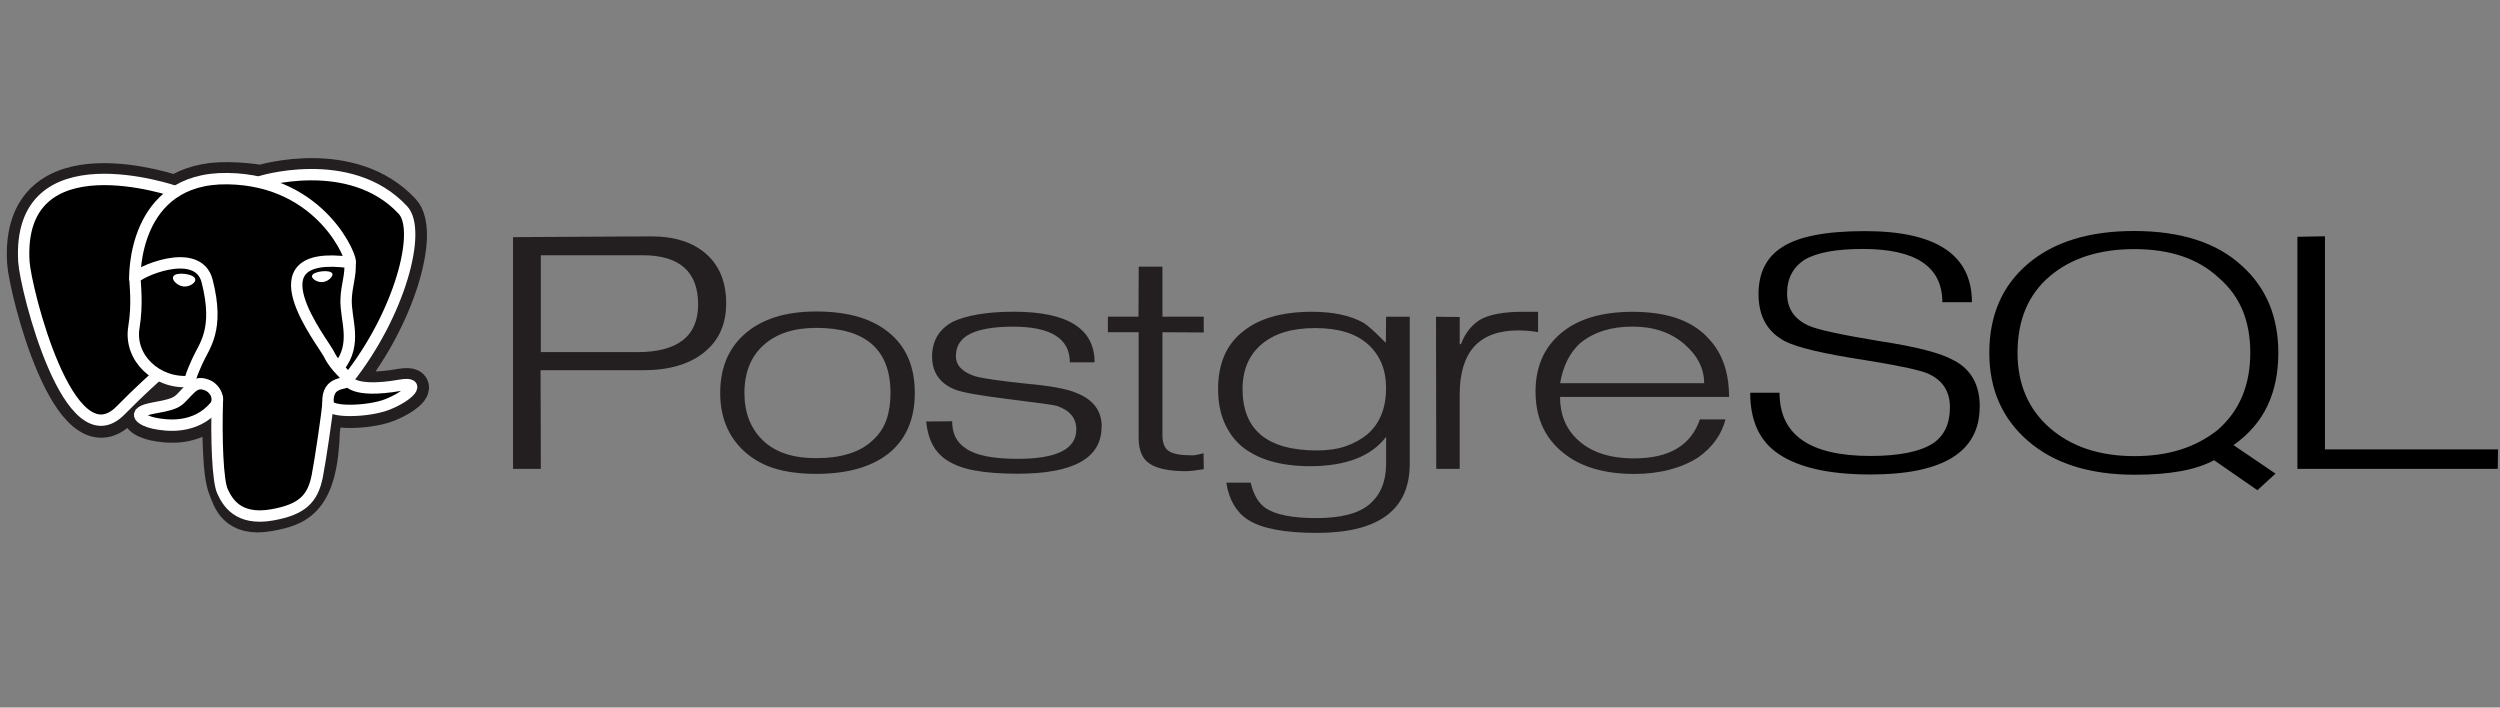
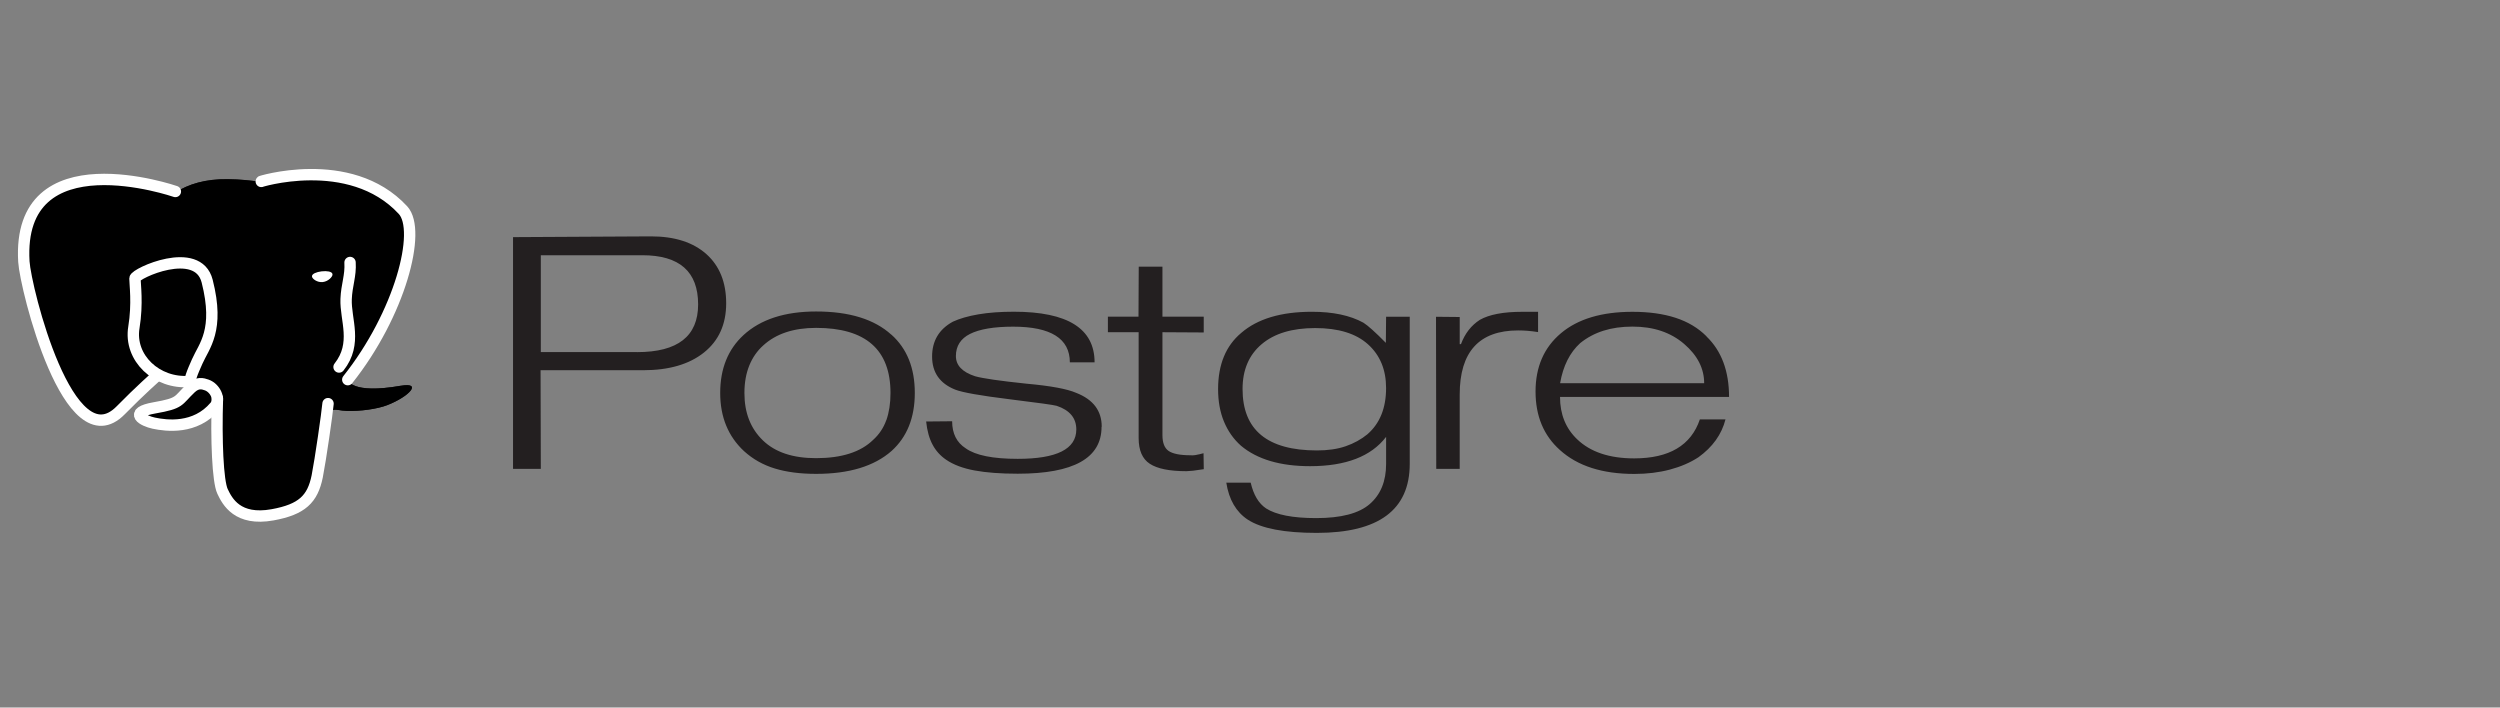
<svg xmlns="http://www.w3.org/2000/svg" width="212" height="60" viewBox="0 0 212 60" fill="none">
  <rect x="0" y="0" width="212" height="60" fill="#808080" stroke="none" />
  <path d="M27.388 36.456C27.624 34.788 27.553 34.543 29.019 34.813L29.392 34.842C30.52 34.885 31.995 34.688 32.861 34.347C34.726 33.613 35.831 32.389 33.993 32.71C29.798 33.444 29.509 32.239 29.509 32.239C33.939 26.667 35.791 19.595 34.193 17.863C29.825 13.142 22.287 15.375 22.153 15.433L22.113 15.44C21.284 15.294 20.356 15.208 19.314 15.194C17.416 15.167 15.975 15.616 14.882 16.318C14.882 16.318 1.42 11.616 2.046 22.231C2.18 24.489 5.865 39.316 10.259 34.837C11.865 33.199 13.418 31.815 13.418 31.815C14.228 32.268 15.155 32.469 16.08 32.391L16.154 32.336C16.131 32.541 16.14 32.738 16.184 32.974C15.053 34.046 15.385 34.234 13.121 34.63C10.831 35.029 12.177 35.742 13.055 35.928C14.12 36.154 16.584 36.474 18.248 34.499L18.182 34.725C18.626 35.026 18.596 36.889 18.659 38.221C18.723 39.553 18.828 40.795 19.148 41.528C19.467 42.261 19.846 44.146 22.821 43.607C25.307 43.155 27.208 42.505 27.382 36.459" fill="#231F20" />
-   <path d="M27.388 36.456C27.624 34.788 27.553 34.543 29.019 34.813L29.392 34.842C30.52 34.885 31.995 34.688 32.861 34.347C34.726 33.613 35.831 32.389 33.993 32.71C29.798 33.444 29.509 32.239 29.509 32.239C33.939 26.667 35.791 19.595 34.193 17.863C29.825 13.142 22.287 15.375 22.153 15.433L22.113 15.44C21.284 15.294 20.356 15.208 19.314 15.194C17.416 15.167 15.975 15.616 14.882 16.318C14.882 16.318 1.42 11.616 2.046 22.231C2.18 24.489 5.865 39.316 10.259 34.837C11.865 33.199 13.418 31.815 13.418 31.815C14.228 32.268 15.155 32.469 16.08 32.391L16.154 32.336C16.131 32.541 16.14 32.738 16.184 32.974C15.053 34.046 15.385 34.234 13.121 34.63C10.831 35.029 12.177 35.742 13.055 35.928C14.12 36.154 16.584 36.474 18.248 34.499L18.182 34.725C18.626 35.026 18.596 36.889 18.659 38.221C18.723 39.553 18.828 40.795 19.148 41.528C19.467 42.261 19.846 44.146 22.821 43.607C25.307 43.155 27.208 42.505 27.382 36.459" stroke="#231F20" stroke-width="2.892" />
  <path d="M33.994 32.709C29.799 33.443 29.51 32.238 29.51 32.238C33.94 26.666 35.791 19.593 34.194 17.862C29.834 13.141 22.288 15.374 22.154 15.433L22.113 15.44C21.284 15.294 20.357 15.208 19.314 15.194C17.416 15.168 15.975 15.616 14.883 16.318C14.883 16.318 1.42 11.616 2.046 22.23C2.18 24.489 5.864 39.317 10.259 34.837C11.865 33.199 13.418 31.815 13.418 31.815C14.227 32.268 15.154 32.469 16.079 32.39L16.154 32.336C16.131 32.54 16.142 32.737 16.184 32.974C15.053 34.046 15.385 34.234 13.123 34.63C10.832 35.029 12.178 35.742 13.056 35.928C14.121 36.154 16.585 36.474 18.25 34.499L18.183 34.725C18.627 35.026 18.939 36.684 18.887 38.188C18.836 39.692 18.8 40.722 19.15 41.528C19.5 42.335 19.848 44.147 22.824 43.608C25.311 43.156 26.599 41.986 26.778 40.033C26.905 38.645 27.193 38.851 27.211 37.61L27.442 37.023C27.708 35.141 27.484 34.535 29.016 34.817L29.389 34.845C30.516 34.889 31.992 34.691 32.858 34.35C34.723 33.617 35.828 32.392 33.989 32.714L33.994 32.709Z" fill="black" />
  <path d="M54.029 29.858H45.861V21.644H54.473C57.625 21.644 59.201 23.034 59.201 25.815C59.201 28.511 57.476 29.86 54.029 29.86M59.9 21.548C58.774 20.546 57.215 20.044 55.202 20.044L43.505 20.109V39.762H45.861L45.84 31.395H54.545C56.727 31.395 58.446 30.894 59.699 29.892C60.953 28.89 61.58 27.499 61.58 25.72C61.58 23.941 61.02 22.551 59.901 21.548H59.9ZM75.155 35.635C74.929 36.278 74.544 36.853 74.036 37.307C72.98 38.337 71.37 38.852 69.203 38.852C67.246 38.852 65.746 38.359 64.698 37.35C63.651 36.34 63.127 35.008 63.127 33.328C63.127 32.454 63.264 31.678 63.538 31C63.812 30.323 64.209 29.752 64.73 29.286C65.814 28.298 67.305 27.804 69.204 27.804C73.41 27.804 75.514 29.645 75.514 33.328C75.514 34.203 75.395 34.972 75.162 35.635M75.59 28.385C74.154 27.076 72.028 26.414 69.211 26.414C66.55 26.414 64.493 27.083 63.044 28.42C61.734 29.631 61.073 31.264 61.073 33.321C61.073 35.362 61.748 37.009 63.1 38.262C63.846 38.938 64.715 39.428 65.709 39.73C66.702 40.033 67.867 40.184 69.204 40.184C72.005 40.184 74.131 39.537 75.604 38.242C76.913 37.059 77.575 35.426 77.575 33.32C77.575 31.208 76.913 29.561 75.59 28.377V28.385ZM93.411 36.203C93.411 38.848 91.041 40.171 86.302 40.171C84.853 40.171 83.632 40.079 82.641 39.895C81.65 39.711 80.844 39.406 80.226 38.981C79.748 38.658 79.357 38.223 79.086 37.714C78.804 37.193 78.621 36.539 78.537 35.743L80.742 35.722C80.742 36.764 81.128 37.53 81.9 38.023C82.729 38.614 84.195 38.91 86.302 38.91C89.614 38.91 91.271 38.079 91.271 36.419C91.271 35.448 90.708 34.78 89.604 34.413C89.379 34.343 88.04 34.156 85.592 33.854C83.145 33.552 81.608 33.28 81.004 33.041C79.696 32.52 79.042 31.584 79.042 30.234C79.042 28.911 79.626 27.925 80.802 27.279C81.379 27.012 82.101 26.805 82.967 26.656C83.834 26.508 84.837 26.434 85.977 26.434C90.54 26.434 92.821 27.866 92.821 30.728H90.723C90.723 28.715 89.118 27.701 85.912 27.701C84.281 27.701 83.064 27.913 82.262 28.314C81.46 28.715 81.06 29.349 81.06 30.193C81.06 30.982 81.602 31.552 82.684 31.904C83.318 32.087 84.773 32.298 87.053 32.537C89.093 32.72 90.493 32.981 91.252 33.311C92.702 33.874 93.426 34.832 93.426 36.181L93.411 36.203ZM102.073 39.788L101.176 39.915L100.616 39.957C99.18 39.957 98.152 39.749 97.51 39.333C96.867 38.916 96.557 38.187 96.557 37.15V28.172H93.949V26.853H96.544L96.565 22.616H98.575V26.853H102.076V28.193L98.575 28.172V36.898C98.575 37.548 98.748 37.996 99.093 38.236C99.438 38.475 100.053 38.606 100.94 38.606C101.066 38.62 101.207 38.616 101.362 38.592C101.597 38.55 101.829 38.497 102.059 38.433L102.08 39.77L102.073 39.788ZM115.978 36.81C115.429 37.261 114.804 37.604 114.101 37.845C113.398 38.086 112.589 38.197 111.675 38.197C107.47 38.197 105.369 36.461 105.369 32.988C105.369 31.372 105.906 30.106 106.983 29.192C108.059 28.277 109.573 27.82 111.528 27.82C113.497 27.82 114.992 28.281 116.011 29.202C117.03 30.123 117.54 31.357 117.54 32.905C117.54 34.592 117.019 35.893 115.979 36.806M119.551 26.857H117.541L117.52 29.074C116.633 28.173 115.999 27.605 115.619 27.366C114.493 26.746 113.038 26.438 111.25 26.438C108.633 26.438 106.634 27.036 105.256 28.231C103.947 29.329 103.294 30.918 103.294 33C103.294 34.027 103.459 34.944 103.79 35.745C104.121 36.546 104.603 37.239 105.238 37.801C106.619 38.955 108.571 39.532 111.094 39.532C114.124 39.532 116.273 38.703 117.542 37.046V39.34C117.542 40.804 117.081 41.936 116.159 42.739C115.238 43.541 113.722 43.935 111.611 43.935C109.626 43.935 108.212 43.654 107.368 43.116C106.735 42.696 106.298 41.967 106.059 40.93H103.99C104.215 42.378 104.834 43.426 105.82 44.072C106.974 44.816 108.917 45.189 111.662 45.189C116.913 45.189 119.546 43.237 119.546 39.333V26.862L119.551 26.857ZM130.426 28.161C129.821 28.062 129.259 28.02 128.74 28.02C125.435 28.02 123.783 29.833 123.783 33.456V39.759H121.794L121.773 26.862L123.784 26.882V29.184H123.889C124.227 28.277 124.762 27.59 125.493 27.121C126.294 26.668 127.489 26.441 129.079 26.441H130.428V28.173L130.426 28.161ZM132.297 32.496C132.55 31.03 133.12 29.895 134.005 29.092C134.582 28.627 135.237 28.277 135.968 28.045C136.698 27.813 137.516 27.696 138.437 27.696C140.223 27.696 141.675 28.186 142.815 29.166C143.955 30.145 144.513 31.256 144.513 32.495L132.297 32.496ZM144.708 28.517C144.005 27.811 143.132 27.289 142.09 26.95C141.048 26.61 139.838 26.441 138.43 26.441C135.825 26.441 133.805 27.047 132.368 28.258C130.93 29.468 130.214 31.115 130.214 33.2C130.214 35.285 130.904 36.931 132.283 38.163C133.776 39.514 135.873 40.19 138.596 40.19C139.68 40.19 140.681 40.067 141.604 39.822C142.526 39.577 143.332 39.229 144.021 38.78C145.231 37.911 145.997 36.837 146.322 35.563H144.149C143.403 37.768 141.547 38.871 138.578 38.871C136.482 38.871 134.871 38.332 133.746 37.254C132.775 36.33 132.29 35.132 132.29 33.661H146.624C146.624 31.474 145.99 29.758 144.702 28.523L144.708 28.517Z" fill="#231F20" />
-   <path d="M167.876 34.492C167.876 38.321 164.788 40.236 158.611 40.236C154.911 40.236 152.209 39.576 150.507 38.265C149.113 37.181 148.418 35.528 148.418 33.304H150.904C150.904 36.878 153.473 38.665 158.61 38.665C161.074 38.665 162.855 38.299 163.96 37.569C164.889 36.922 165.354 35.91 165.354 34.532C165.354 33.168 164.72 32.212 163.453 31.663C162.735 31.367 160.989 30.994 158.195 30.545C154.69 30.01 152.417 29.477 151.376 28.942C149.869 28.154 149.123 26.819 149.123 24.934C149.123 23.177 149.757 21.869 151.045 21.011C152.425 20.069 154.79 19.598 158.139 19.598C164.192 19.598 167.219 21.608 167.219 25.628H164.711C164.711 22.616 162.463 21.111 157.969 21.111C155.715 21.111 154.066 21.414 153.024 22.026C152.037 22.674 151.545 23.624 151.545 24.877C151.545 26.186 152.179 27.108 153.446 27.643C154.122 27.953 156.107 28.382 159.401 28.931C162.498 29.396 164.588 29.938 165.665 30.55C167.144 31.31 167.883 32.627 167.883 34.492H167.876ZM188.077 36.446C187.148 37.19 186.098 37.748 184.929 38.121C183.76 38.494 182.449 38.679 180.998 38.679C178.039 38.679 175.649 37.882 173.823 36.288C171.997 34.693 171.087 32.568 171.087 29.912C171.087 27.145 171.991 24.988 173.802 23.442C175.612 21.896 178.011 21.124 180.998 21.124C184.026 21.124 186.408 21.932 188.141 23.548C189.056 24.336 189.732 25.255 190.169 26.309C190.607 27.363 190.824 28.564 190.824 29.913C190.824 32.667 189.908 34.844 188.076 36.445M189.398 37.749C190.693 36.835 191.652 35.729 192.272 34.428C192.892 33.127 193.202 31.626 193.202 29.924C193.202 26.873 192.189 24.434 190.162 22.584C189.078 21.572 187.768 20.82 186.234 20.328C184.699 19.835 182.947 19.588 180.976 19.588C177.147 19.588 174.148 20.517 171.966 22.372C169.784 24.227 168.693 26.745 168.693 29.923C168.693 33.016 169.794 35.512 171.996 37.41C174.199 39.307 177.207 40.257 181.02 40.257C182.512 40.257 183.813 40.156 184.925 39.954C186.036 39.752 186.98 39.442 187.754 39.025L191.427 41.571L192.962 40.162L189.405 37.749L189.398 37.749ZM211.817 39.76H194.821V20.079L197.156 20.037V38.111H211.831L211.81 39.754L211.817 39.76Z" fill="black" />
  <path d="M18.438 33.789C18.323 37.289 18.466 40.815 18.871 41.672C19.276 42.53 20.141 44.196 23.117 43.655C25.603 43.203 26.507 42.329 26.899 40.399C27.181 38.979 27.746 35.035 27.817 34.228M14.871 16.238C14.871 16.238 1.391 11.571 2.025 22.191C2.165 24.449 5.842 39.277 10.239 34.79C11.845 33.152 13.297 31.868 13.297 31.868M22.156 15.386C21.689 15.51 29.65 12.92 34.174 17.819C35.772 19.551 33.921 26.624 29.491 32.196" stroke="white" stroke-width="0.964" stroke-linecap="round" stroke-linejoin="round" />
-   <path d="M29.483 32.195C29.483 32.195 29.765 33.399 33.967 32.665C35.805 32.344 34.699 33.569 32.834 34.303C31.303 34.904 27.872 35.059 27.817 34.227C27.672 32.08 29.622 32.733 29.482 32.195C29.355 31.711 28.482 31.236 27.905 30.05C27.401 29.016 21 21.081 29.68 22.26C29.998 22.203 27.416 15.26 19.291 15.148C11.165 15.035 11.435 23.615 11.435 23.615" stroke="white" stroke-width="0.964" stroke-linecap="round" stroke-linejoin="bevel" />
  <path d="M16.167 32.929C15.034 34.001 15.367 34.189 13.104 34.585C10.813 34.986 12.159 35.697 13.038 35.883C14.102 36.109 16.566 36.429 18.231 34.453C18.738 33.851 18.228 32.891 17.532 32.647C17.195 32.529 16.746 32.381 16.166 32.928L16.167 32.929Z" stroke="white" stroke-width="0.964" stroke-linejoin="round" />
  <path d="M16.095 32.911C15.981 32.28 16.339 31.531 16.723 30.653C17.3 29.337 18.632 28.019 17.568 23.841C16.774 20.728 11.446 23.194 11.444 23.616C11.442 24.038 11.685 25.756 11.355 27.755C10.924 30.365 13.314 32.572 16.065 32.346" stroke="white" stroke-width="0.964" stroke-linecap="round" stroke-linejoin="round" />
-   <path d="M14.821 23.551C14.797 23.696 15.133 24.079 15.57 24.131C16.007 24.183 16.379 23.882 16.404 23.739C16.429 23.595 16.093 23.436 15.655 23.384C15.217 23.332 14.844 23.408 14.821 23.551Z" fill="white" stroke="white" stroke-width="0.321" />
  <path d="M28.118 23.258C28.142 23.402 27.807 23.786 27.369 23.838C26.931 23.89 26.558 23.588 26.534 23.444C26.511 23.299 26.846 23.141 27.283 23.089C27.721 23.037 28.093 23.112 28.117 23.256L28.118 23.258Z" fill="white" stroke="white" stroke-width="0.16" />
  <path d="M29.684 22.259C29.755 23.391 29.396 24.16 29.351 25.365C29.284 27.115 30.335 29.117 28.751 31.123" stroke="white" stroke-width="0.964" stroke-linecap="round" stroke-linejoin="round" />
</svg>